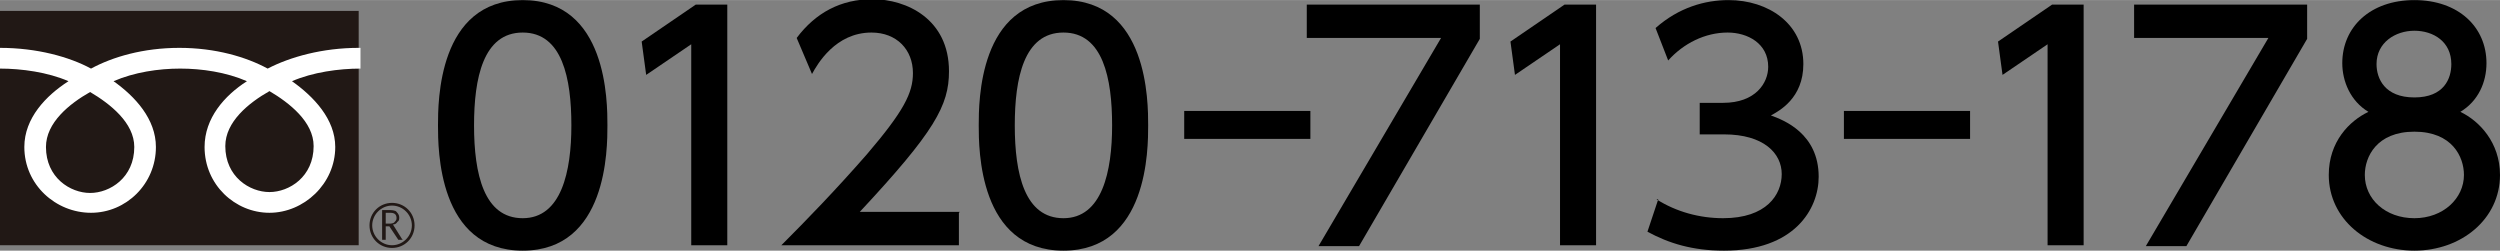
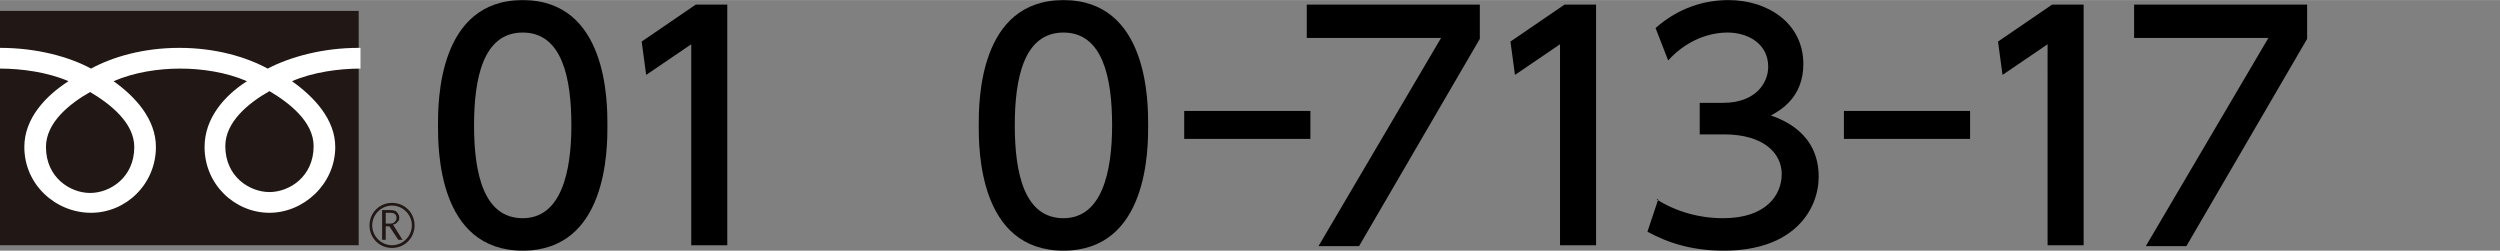
<svg xmlns="http://www.w3.org/2000/svg" id="_レイヤー_2" data-name="レイヤー 2" width="277.38" height="27.82" viewBox="0 0 27.74 2.78">
  <rect x="0" y="0" width="27.74" height="2.78" fill="#808080" stroke="none" />
  <defs>
    <style>
      .cls-1 {
        fill: #000;
      }

      .cls-1, .cls-2, .cls-3 {
        stroke-width: 0px;
      }

      .cls-2 {
        fill: #211815;
      }

      .cls-3 {
        fill: #fff;
      }
    </style>
  </defs>
  <g id="_レイヤー_2-2" data-name="レイヤー 2">
    <g>
      <g>
        <path class="cls-1" d="M4.86,1.39c0-.26,0-1.39.94-1.39s.94,1.13.94,1.39,0,1.39-.94,1.39-.94-1.13-.94-1.39ZM6.34,1.39c0-.52-.1-1.03-.54-1.03s-.54.51-.54,1.03c0,.54.11,1.03.54,1.03s.54-.52.54-1.03Z" />
        <path class="cls-1" d="M7.72.05h.35v2.67h-.4V.49l-.5.34-.05-.37.6-.41Z" />
-         <path class="cls-1" d="M10.64,2.36v.36h-1.97c.29-.29.6-.61.95-1.01.41-.48.51-.68.51-.9,0-.26-.18-.45-.46-.45-.4,0-.6.35-.66.46l-.17-.4c.21-.28.49-.43.84-.43.38,0,.85.22.85.8,0,.38-.16.67-.99,1.56h1.11Z" />
        <path class="cls-1" d="M10.86,1.39c0-.26,0-1.39.94-1.39s.94,1.13.94,1.39,0,1.39-.94,1.39-.94-1.13-.94-1.39ZM12.34,1.39c0-.52-.1-1.03-.54-1.03s-.54.51-.54,1.03c0,.54.11,1.03.54,1.03s.54-.52.54-1.03Z" />
        <path class="cls-1" d="M13.14,1.23h1.4v.31h-1.4v-.31Z" />
        <path class="cls-1" d="M16.42.05v.38l-1.34,2.3h-.45l1.36-2.31h-1.49V.05h1.92Z" />
        <path class="cls-1" d="M17.36.05h.35v2.67h-.4V.49l-.5.34-.05-.37.6-.41Z" />
        <path class="cls-1" d="M18.38,2.21c.22.14.48.21.74.21.48,0,.65-.26.65-.49s-.2-.44-.64-.44h-.27v-.35h.26c.36,0,.5-.22.5-.4,0-.26-.23-.38-.45-.38-.25,0-.49.12-.66.31l-.14-.36c.26-.23.55-.31.81-.31.44,0,.83.26.83.71,0,.38-.27.52-.36.57.14.05.53.2.53.68,0,.36-.27.82-1.05.82-.35,0-.61-.08-.85-.21l.12-.36Z" />
        <path class="cls-1" d="M20.46,1.23h1.4v.31h-1.4v-.31Z" />
        <path class="cls-1" d="M22.77.05h.35v2.67h-.4V.49l-.5.34-.05-.37.6-.41Z" />
        <path class="cls-1" d="M25.6.05v.38l-1.34,2.3h-.45l1.36-2.31h-1.49V.05h1.92Z" />
-         <path class="cls-1" d="M27.74,1.94c0,.49-.43.84-.95.84s-.95-.35-.95-.84c0-.37.23-.6.44-.7-.2-.12-.29-.34-.29-.54,0-.4.31-.7.8-.7s.8.3.8.7c0,.21-.09.42-.29.54.21.1.44.34.44.7ZM27.34,1.94c0-.2-.13-.48-.55-.48s-.55.28-.55.48c0,.27.23.48.55.48s.55-.22.55-.48ZM27.2.71c0-.25-.2-.37-.41-.37s-.42.13-.42.37c0,.16.09.37.42.37s.41-.21.41-.37Z" />
      </g>
      <g>
        <g>
          <rect class="cls-2" y=".12" width="3.98" height="2.6" />
          <path class="cls-3" d="M1,2.14c-.22,0-.49-.17-.49-.51,0-.27.26-.48.49-.61.22.13.49.34.49.61,0,.34-.27.51-.49.51M2.5,1.62c0-.27.26-.48.49-.61.22.13.49.34.49.61,0,.34-.27.51-.49.51s-.49-.17-.49-.51M3.98.53c-.4,0-.76.1-1.01.23-.24-.13-.58-.23-.98-.23s-.74.1-.98.23c-.24-.13-.6-.23-1.01-.23v.23c.24,0,.53.04.76.14-.25.16-.49.41-.49.73,0,.42.35.73.74.73s.72-.32.72-.73c0-.31-.23-.56-.47-.73.23-.1.5-.14.74-.14s.51.04.74.14c-.25.16-.47.41-.47.73,0,.42.34.73.72.73s.73-.32.73-.73c0-.31-.24-.56-.48-.73.23-.1.52-.14.76-.14v-.23Z" />
        </g>
        <path class="cls-2" d="M4.1,2.5c0,.14.11.25.25.25s.25-.11.25-.25-.11-.25-.25-.25-.25.11-.25.25M4.13,2.5c0-.12.1-.22.22-.22s.22.1.22.22-.1.22-.22.22-.22-.1-.22-.22Z" />
        <path class="cls-2" d="M4.47,2.66h-.05l-.1-.15h-.04v.15h-.04v-.33h.09s.06,0,.07.02c.02.02.03.04.03.06,0,.02,0,.04-.02.05-.01.02-.03.03-.05.03l.1.16M4.28,2.48h.05s.04,0,.05-.02c.01-.01.02-.02.02-.04,0-.04-.02-.06-.07-.06h-.05v.11Z" />
      </g>
    </g>
  </g>
</svg>